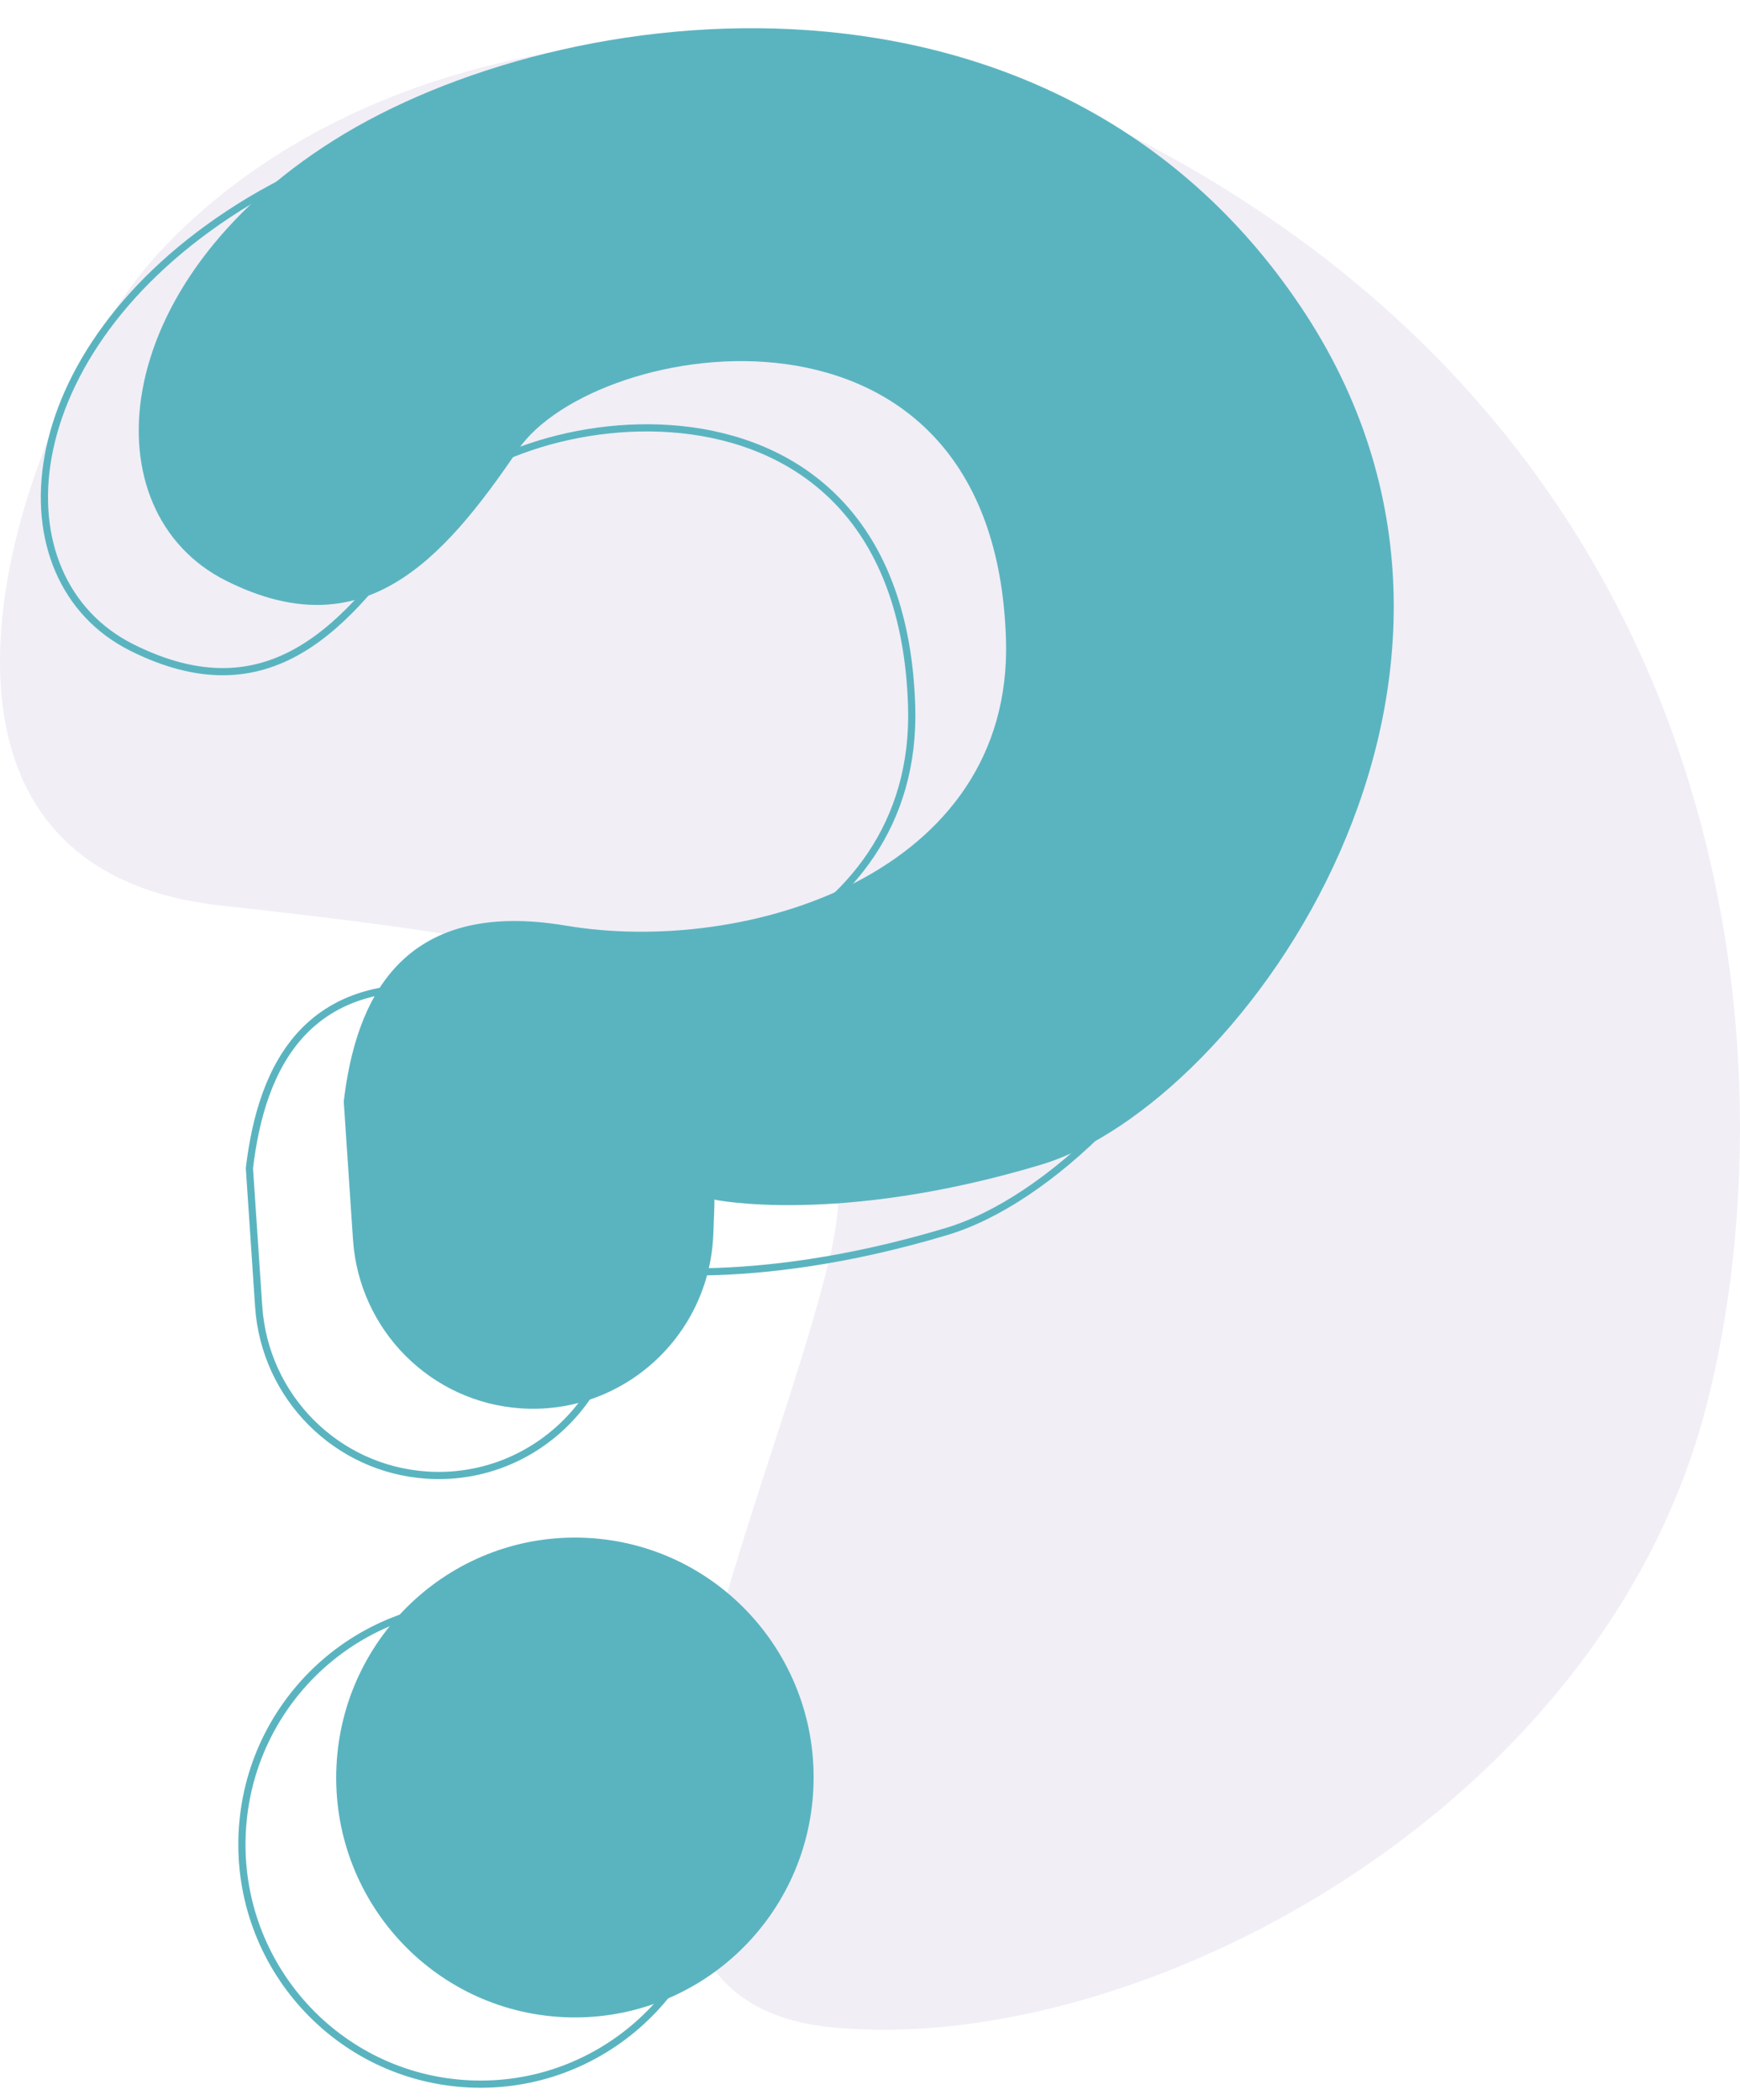
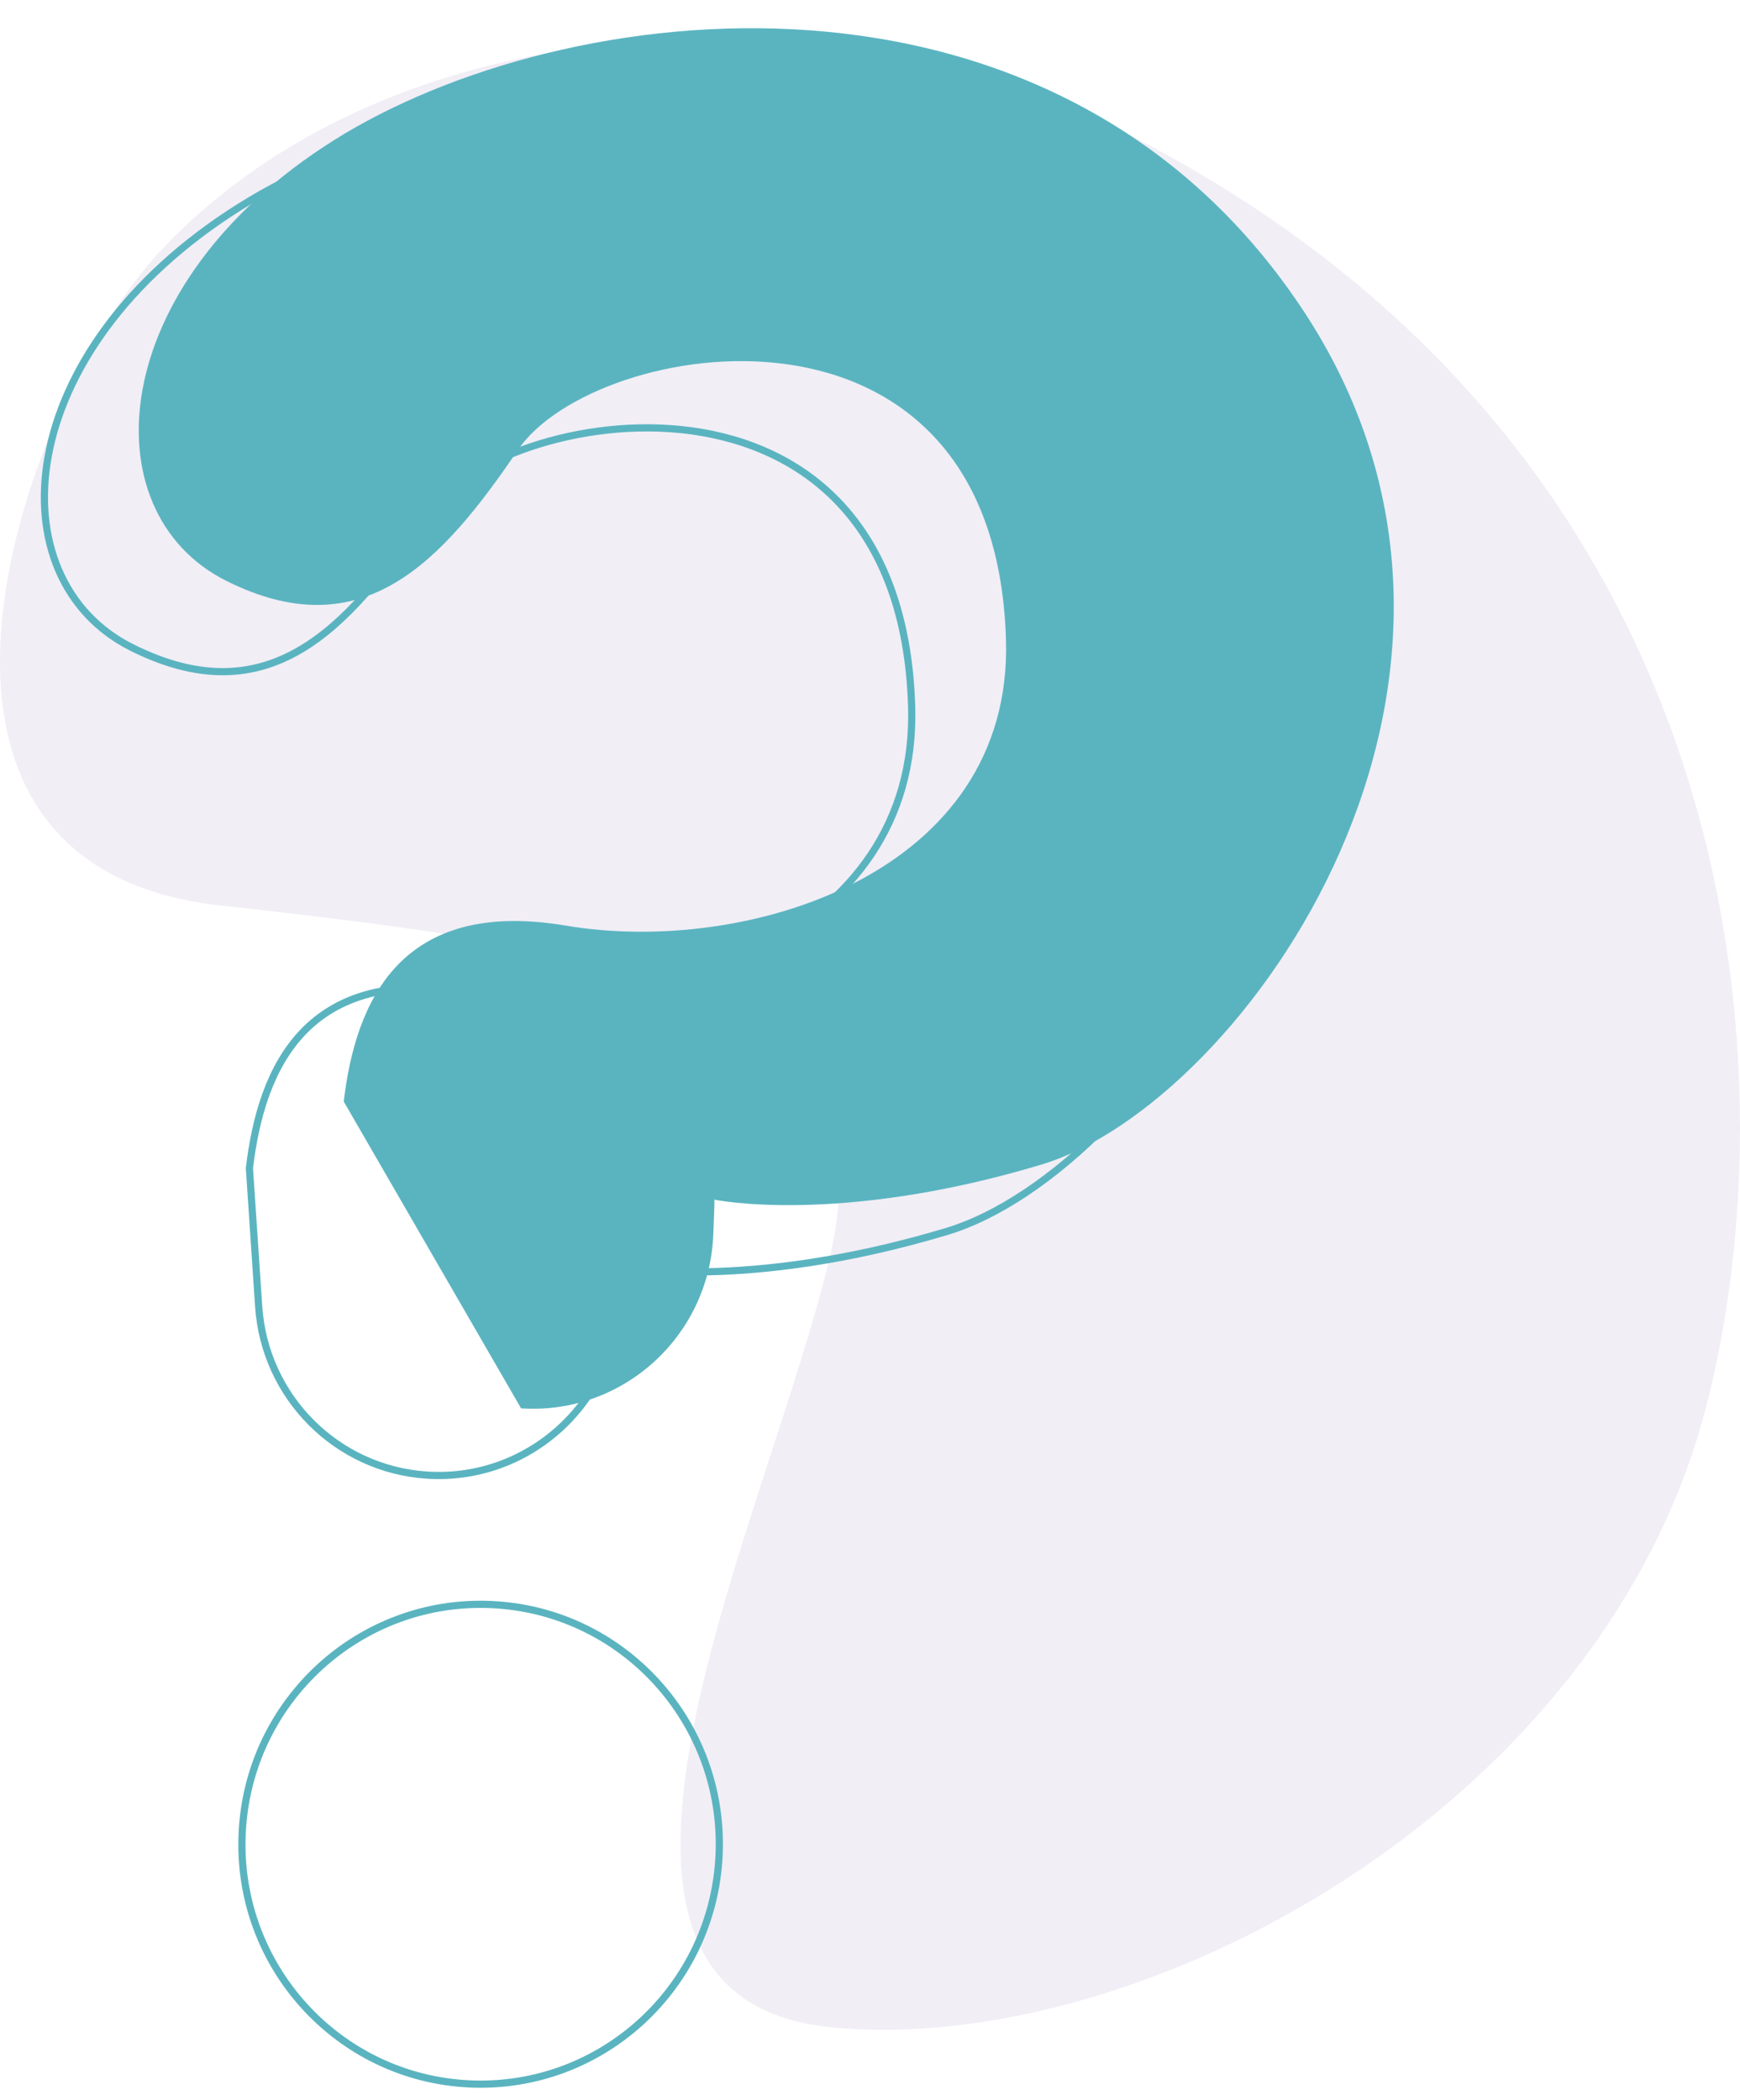
<svg xmlns="http://www.w3.org/2000/svg" width="242" height="292" viewBox="0 0 242 292" fill="none">
  <path d="M22.089 35.147C40.5 15.291 75.906 -1.728 132.555 8.2C243.021 47.911 250.102 145.772 237.356 195.412C222.827 251.997 158.047 286.182 115.56 281.927C73.074 277.672 107.063 211.013 115.56 174.138C124.058 137.263 81.571 131.59 30.587 125.917C-20.398 120.243 3.678 55.003 22.089 35.147Z" fill="#D0C4DF" fill-opacity="0.3" />
-   <path d="M78.422 280.527C96.738 281.371 112.274 267.133 113.123 248.726C113.971 230.318 99.811 214.711 81.496 213.866C63.18 213.022 47.644 227.26 46.795 245.668C45.947 264.076 60.107 279.683 78.422 280.527Z" fill="#5AB4C0" />
-   <path d="M99.352 166.839C99.389 166.978 99.324 168.92 99.203 171.766C98.594 185.913 86.529 196.792 72.473 195.86C59.933 195.032 49.943 185.007 49.096 172.405L47.807 153.188C49.467 139.183 55.729 124.856 78.703 128.727C103.844 132.968 140.9 121.55 139.911 88.951C138.357 37.653 82.665 46.904 72.047 62.554C61.429 78.204 50.42 90.269 31.441 80.761C12.461 71.252 14.48 39.634 46.398 19.528C78.317 -0.579 146.289 -8.891 180.883 42.617C215.477 94.125 172.971 153.53 144.759 161.984C116.547 170.439 99.352 166.834 99.352 166.834L99.352 166.839Z" fill="#5AB4C0" />
+   <path d="M99.352 166.839C99.389 166.978 99.324 168.92 99.203 171.766C98.594 185.913 86.529 196.792 72.473 195.86L47.807 153.188C49.467 139.183 55.729 124.856 78.703 128.727C103.844 132.968 140.9 121.55 139.911 88.951C138.357 37.653 82.665 46.904 72.047 62.554C61.429 78.204 50.42 90.269 31.441 80.761C12.461 71.252 14.48 39.634 46.398 19.528C78.317 -0.579 146.289 -8.891 180.883 42.617C215.477 94.125 172.971 153.53 144.759 161.984C116.547 170.439 99.352 166.834 99.352 166.834L99.352 166.839Z" fill="#5AB4C0" />
  <path d="M65.308 289.808C83.623 290.652 99.159 276.414 100.008 258.006C100.856 239.598 86.697 223.991 68.381 223.147C50.065 222.302 34.529 236.54 33.681 254.948C32.832 273.356 46.992 288.963 65.308 289.808Z" stroke="#5AB4C0" stroke-miterlimit="10" />
  <path d="M86.232 176.119C86.27 176.258 86.205 178.2 86.083 181.046C85.475 195.193 73.409 206.073 59.353 205.14C46.814 204.312 36.823 194.288 35.976 181.686L34.688 162.468C36.347 148.463 42.609 134.136 65.583 138.008C90.724 142.249 127.78 130.831 126.792 98.231C125.237 46.933 69.546 56.184 58.928 71.834C48.309 87.484 37.301 99.549 18.321 90.041C-0.658 80.532 1.355 48.924 33.273 28.812C65.192 8.701 133.17 0.394 167.763 51.902C202.357 103.41 159.852 162.815 131.639 171.269C103.427 179.724 86.232 176.119 86.232 176.119Z" stroke="#5AB4C0" stroke-miterlimit="10" />
</svg>